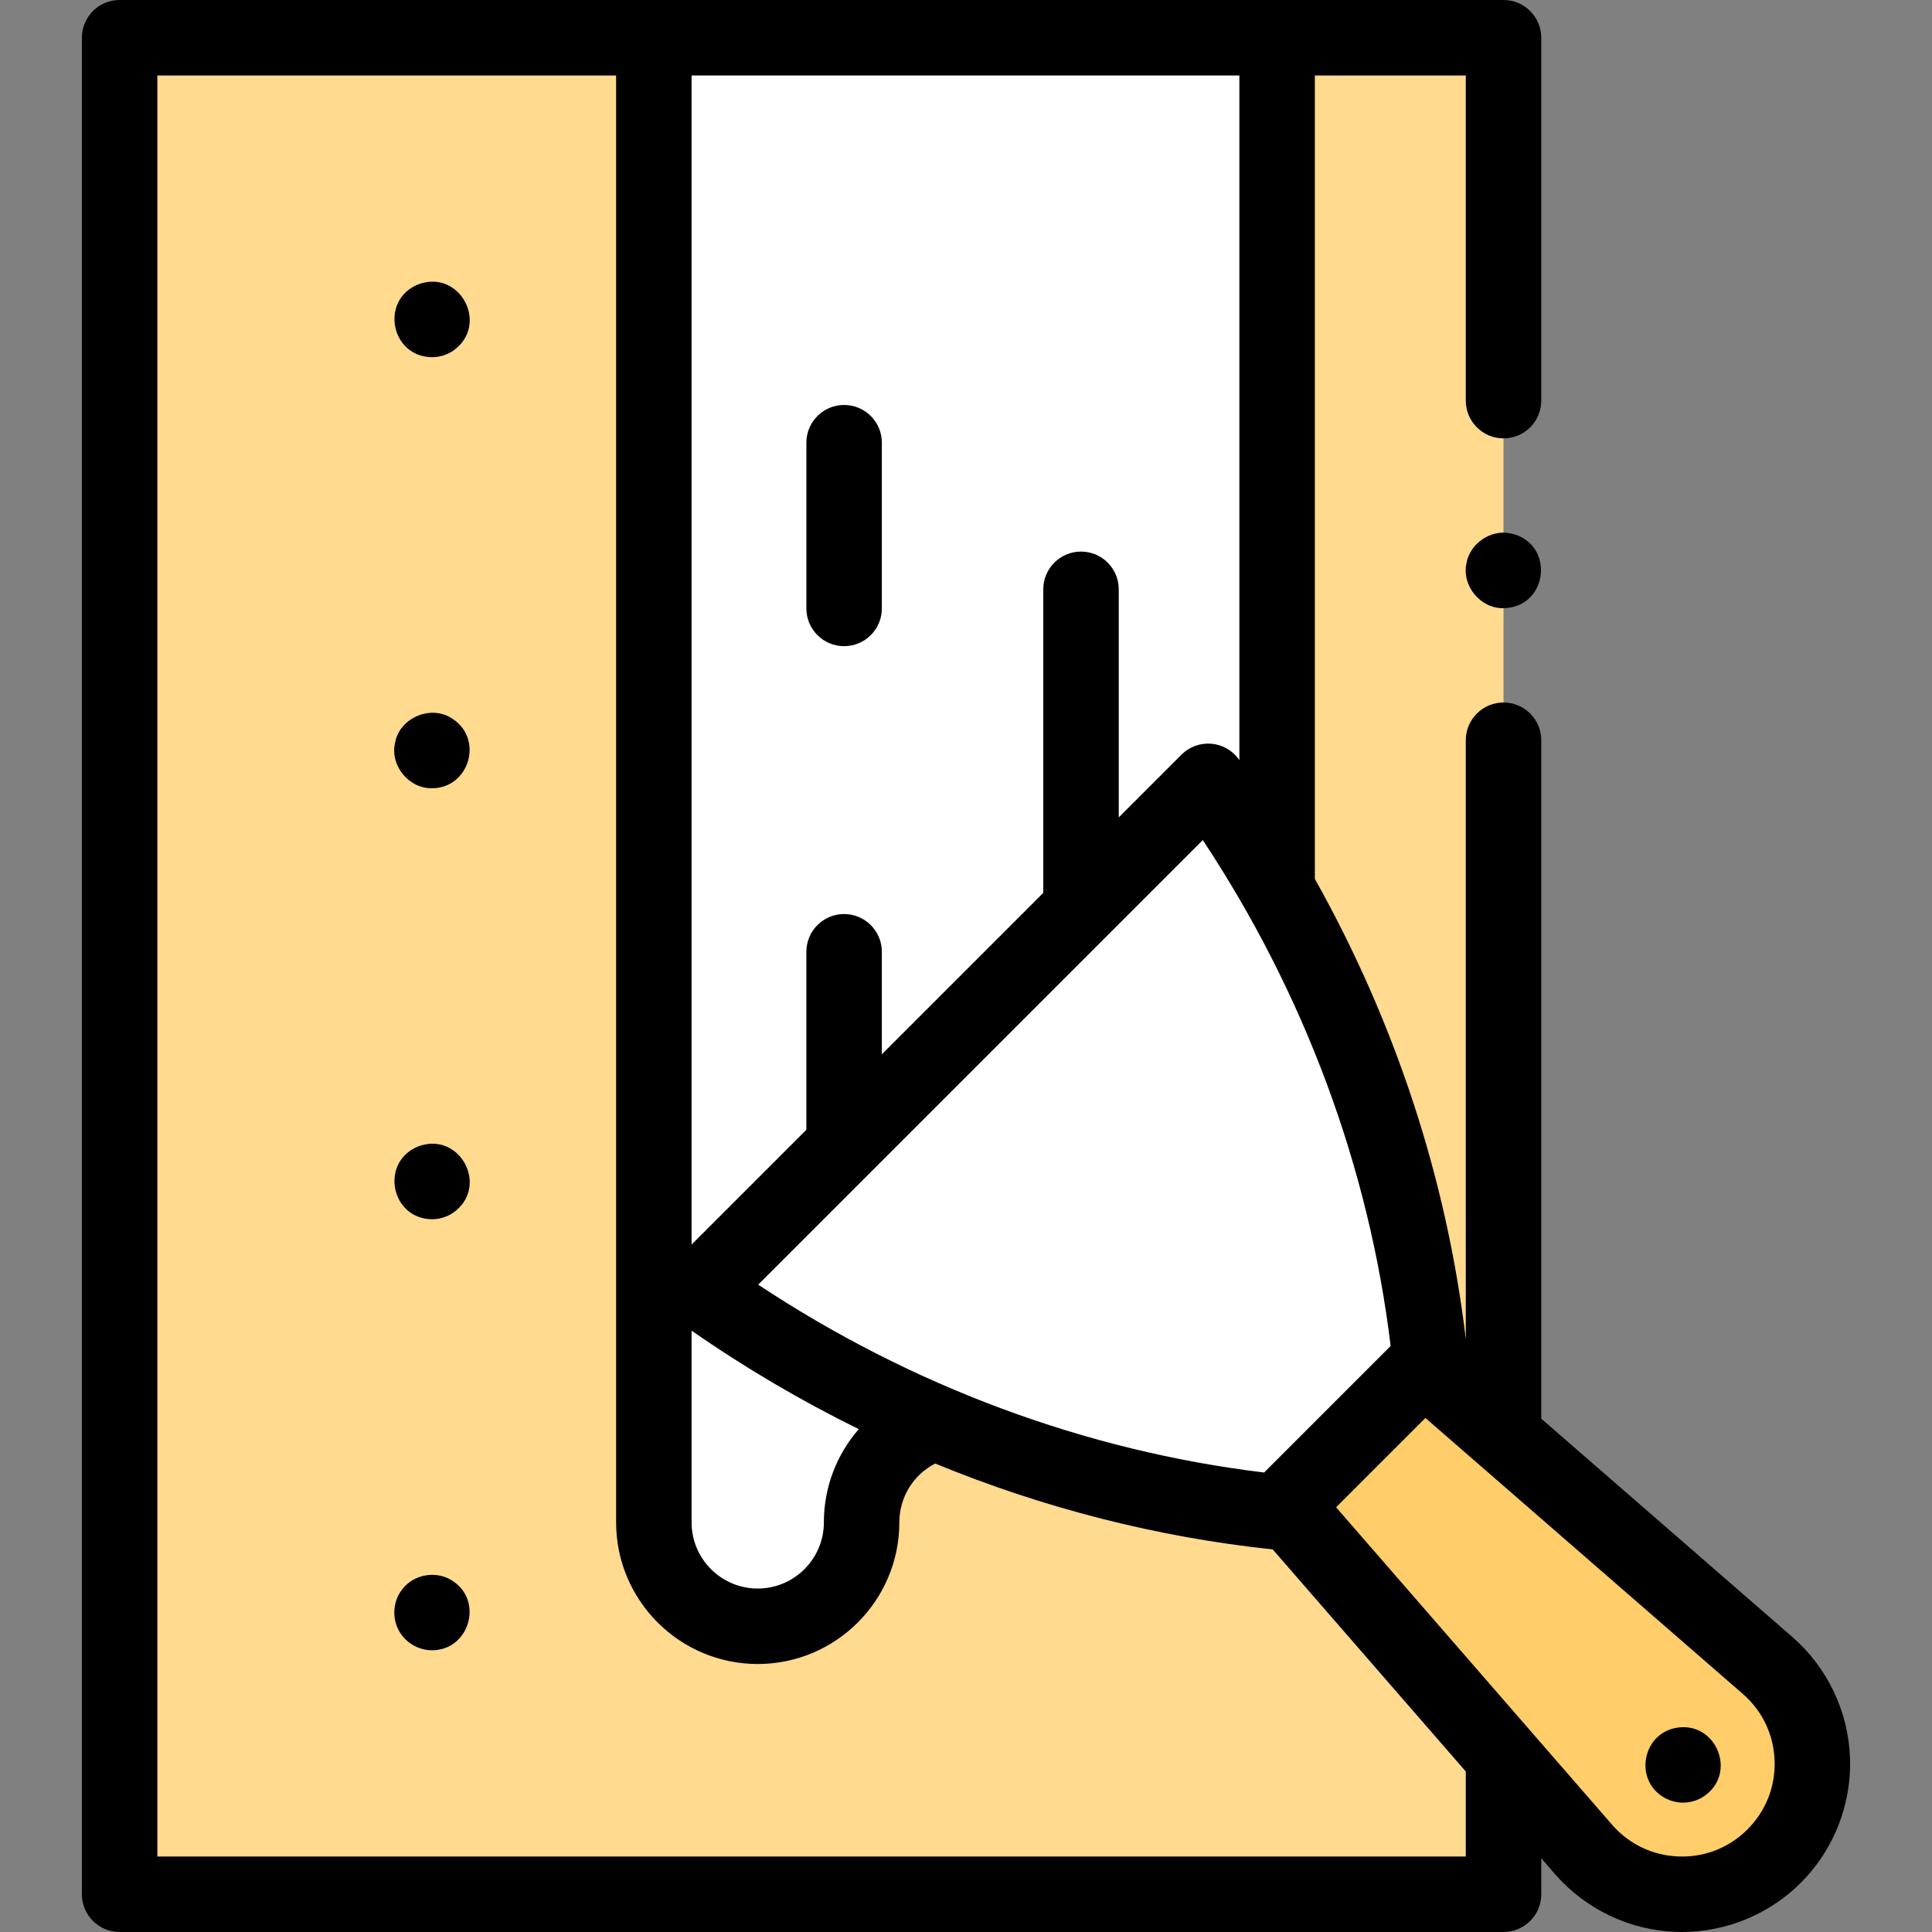
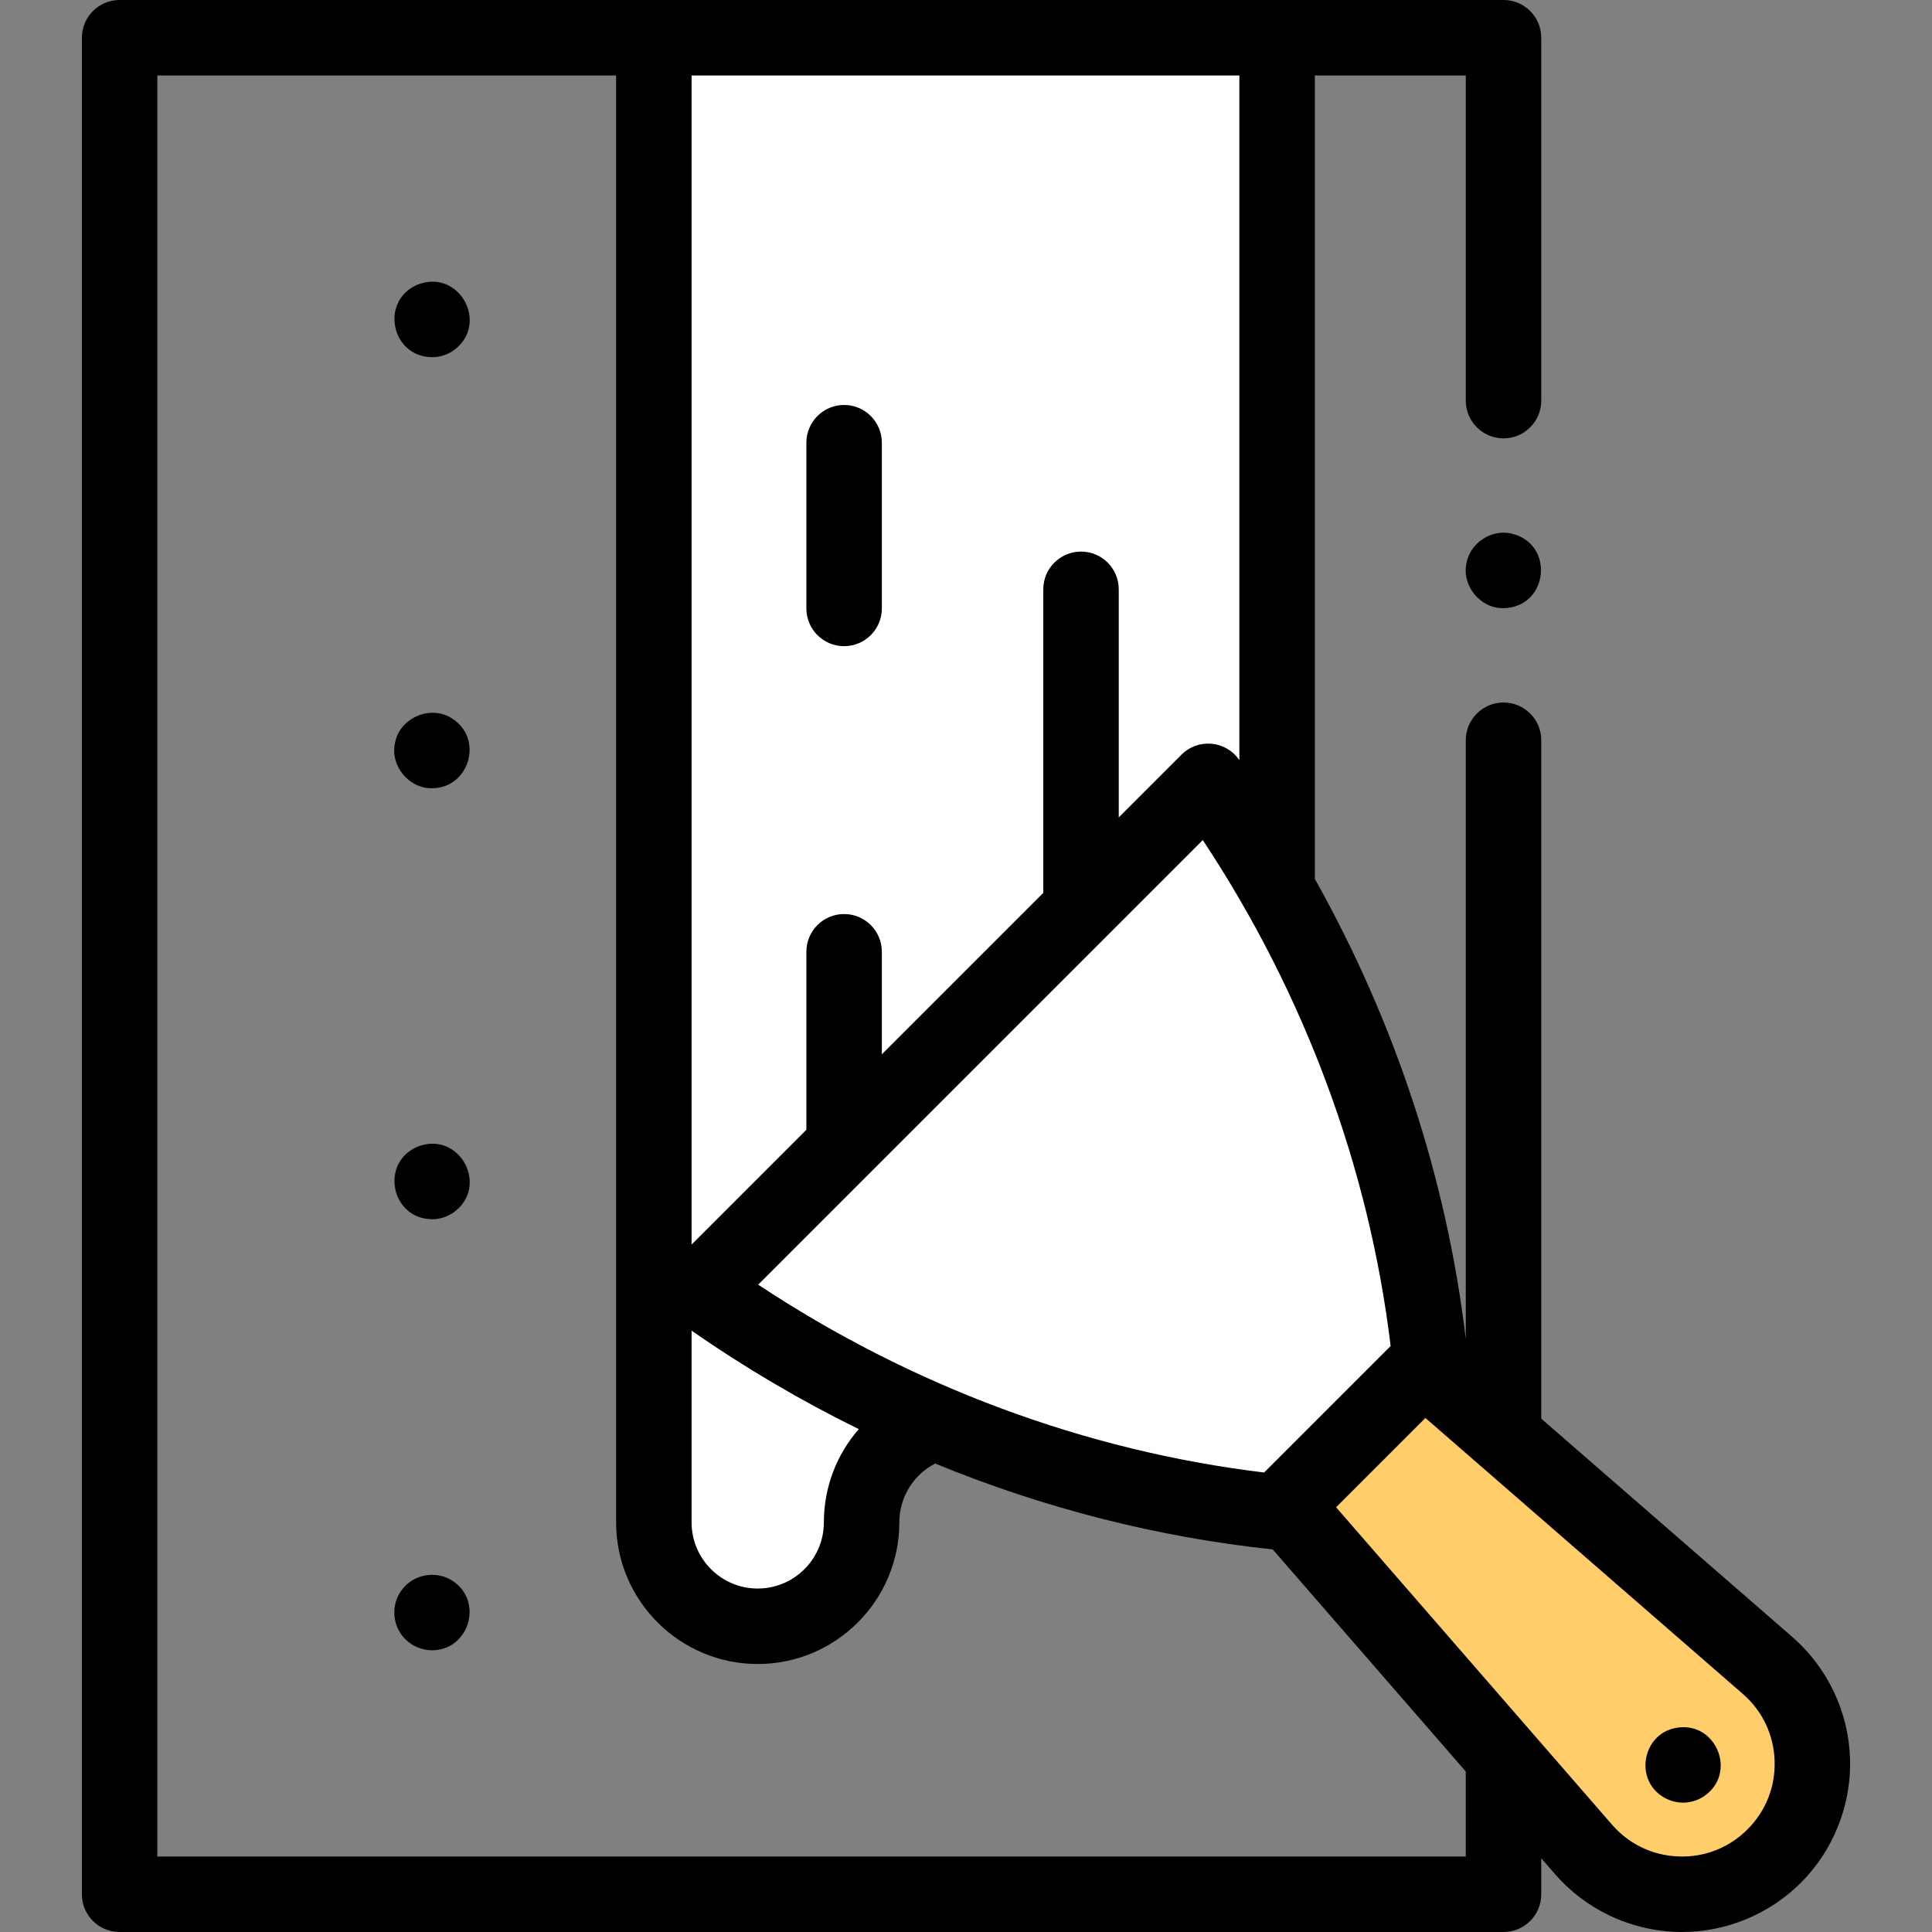
<svg xmlns="http://www.w3.org/2000/svg" id="Capa_1" enable-background="new 0 0 512 512" viewBox="0 0 512 512">
  <rect x="0" y="0" width="512" height="512" fill="#808080" stroke="none" />
  <g>
-     <path d="m31.698 10h366.75v492h-366.75z" fill="#ffda8f" transform="matrix(-1 0 0 -1 430.145 512)" />
    <path d="m200.805 430.978c15.204 0 27.529-12.325 27.529-27.529 0-15.204 12.325-27.529 27.529-27.529 15.204 0 27.529-12.325 27.529-27.529 0-15.204 12.325-27.529 27.529-27.529 15.204 0 27.529-12.325 27.529-27.529v-283.333h-165.174v393.45c0 15.203 12.325 27.528 27.529 27.528z" fill="#fff" />
    <g>
      <path d="m470.179 491.876c-14.169 14.169-37.378 13.359-50.525-1.763l-86.052-98.978 35.836-35.836 98.978 86.052c15.122 13.147 15.932 36.356 1.763 50.525z" fill="#ffcd69" />
      <path d="m379.009 360.367c-5.573-53.281-25.266-106.425-58.834-153.306l-134.811 134.811c46.88 33.568 100.025 53.261 153.306 58.834z" fill="#fff" />
    </g>
    <g>
      <path d="m120.04 419.02c-3.841-2.643-9.37-2.082-12.63 1.24-.46.47-.87.98-1.24 1.521-2.23 3.281-2.23 7.829 0 11.109.37.54.78 1.05 1.24 1.521 1.862 1.846 4.455 2.931 7.08 2.93 9.787.002 13.709-12.895 5.55-18.321z" />
      <path d="m110.661 303.88c-10.016 4.248-7.046 19.135 3.83 19.229 1.959.011 3.915-.598 5.55-1.68 9.85-6.876 1.805-21.93-9.38-17.549z" />
      <path d="m110.661 75.43c-10.016 4.249-7.047 19.135 3.83 19.23 1.959.01 3.915-.599 5.55-1.681 9.85-6.871 1.806-21.932-9.38-17.549z" />
      <path d="m114.49 208.89c9.795-.001 13.705-12.881 5.55-18.32-5.626-3.998-14.204-.439-15.36 6.36-1.341 5.979 3.692 12.097 9.81 11.96z" />
      <path d="m223.698 171.244c5.522 0 10-4.478 10-10v-43.923c0-5.522-4.478-10-10-10s-10 4.478-10 10v43.923c0 5.523 4.477 10 10 10z" />
      <path d="m444.07 457.92c-8.643 1.639-10.965 13.294-3.6 18.11 1.626 1.09 3.598 1.684 5.55 1.689 1.959-.006 3.92-.591 5.55-1.689 9.004-6.107 3.187-20.143-7.5-18.11z" />
      <path d="m388.64 149.22c-1.346 5.954 3.701 12.116 9.81 11.95 11.995-.227 13.68-17.238 1.949-19.8-5.232-1.168-10.819 2.574-11.759 7.85z" />
      <path d="m490.276 465.882c-.43-12.307-6.005-23.998-15.298-32.078l-66.53-57.842v-179.79c0-5.522-4.478-10-10-10s-10 4.478-10 10v158.673c-5.056-42.476-18.715-83.97-40-121.923v-212.922h40v86.172c0 5.522 4.478 10 10 10s10-4.478 10-10v-96.172c0-5.522-4.478-10-10-10h-366.75c-5.522 0-10 4.478-10 10v492c0 5.522 4.478 10 10 10h366.75c5.522 0 10-4.478 10-10v-9.535l3.659 4.209c8.079 9.293 19.771 14.869 32.077 15.299.514.018 1.024.026 1.537.026 11.768 0 23.186-4.708 31.529-13.052 8.707-8.707 13.455-20.759 13.026-33.065zm-155.272-75.652c-47.312-5.714-93.344-22.823-134.075-49.78l117.824-117.824c26.957 40.732 44.066 86.765 49.78 134.075zm-151.727-37.598c14.173 9.865 28.996 18.583 44.311 26.102-5.833 6.671-9.254 15.365-9.254 24.716 0 9.665-7.863 17.528-17.528 17.528s-17.528-7.863-17.528-17.528v-50.818zm145.171-151.192c-.048-.067-.094-.135-.142-.201-1.71-2.388-4.384-3.903-7.312-4.145-2.938-.242-5.813.818-7.891 2.896l-16.622 16.622v-60.437c0-5.522-4.478-10-10-10s-10 4.478-10 10v80.437l-42.784 42.784v-27.165c0-5.522-4.478-10-10-10s-10 4.478-10 10v47.165l-30.421 30.421v-309.817h145.171v181.44zm60 290.56h-346.75v-472h121.579v383.45c0 20.693 16.835 37.528 37.528 37.528s37.528-16.835 37.528-37.528c0-6.673 3.722-12.631 9.501-15.594 28.717 11.809 58.849 19.521 89.449 22.756l51.163 58.849v22.539zm74.66-7.195c-4.87 4.87-11.344 7.428-18.227 7.18-6.883-.24-13.162-3.234-17.681-8.433l-73.124-84.109 23.67-23.67 84.109 73.125c5.198 4.519 8.193 10.799 8.433 17.682.24 6.882-2.31 13.355-7.18 18.225z" />
    </g>
  </g>
  <g />
  <g />
  <g />
  <g />
  <g />
  <g />
  <g />
  <g />
  <g />
  <g />
  <g />
  <g />
  <g />
  <g />
  <g />
</svg>